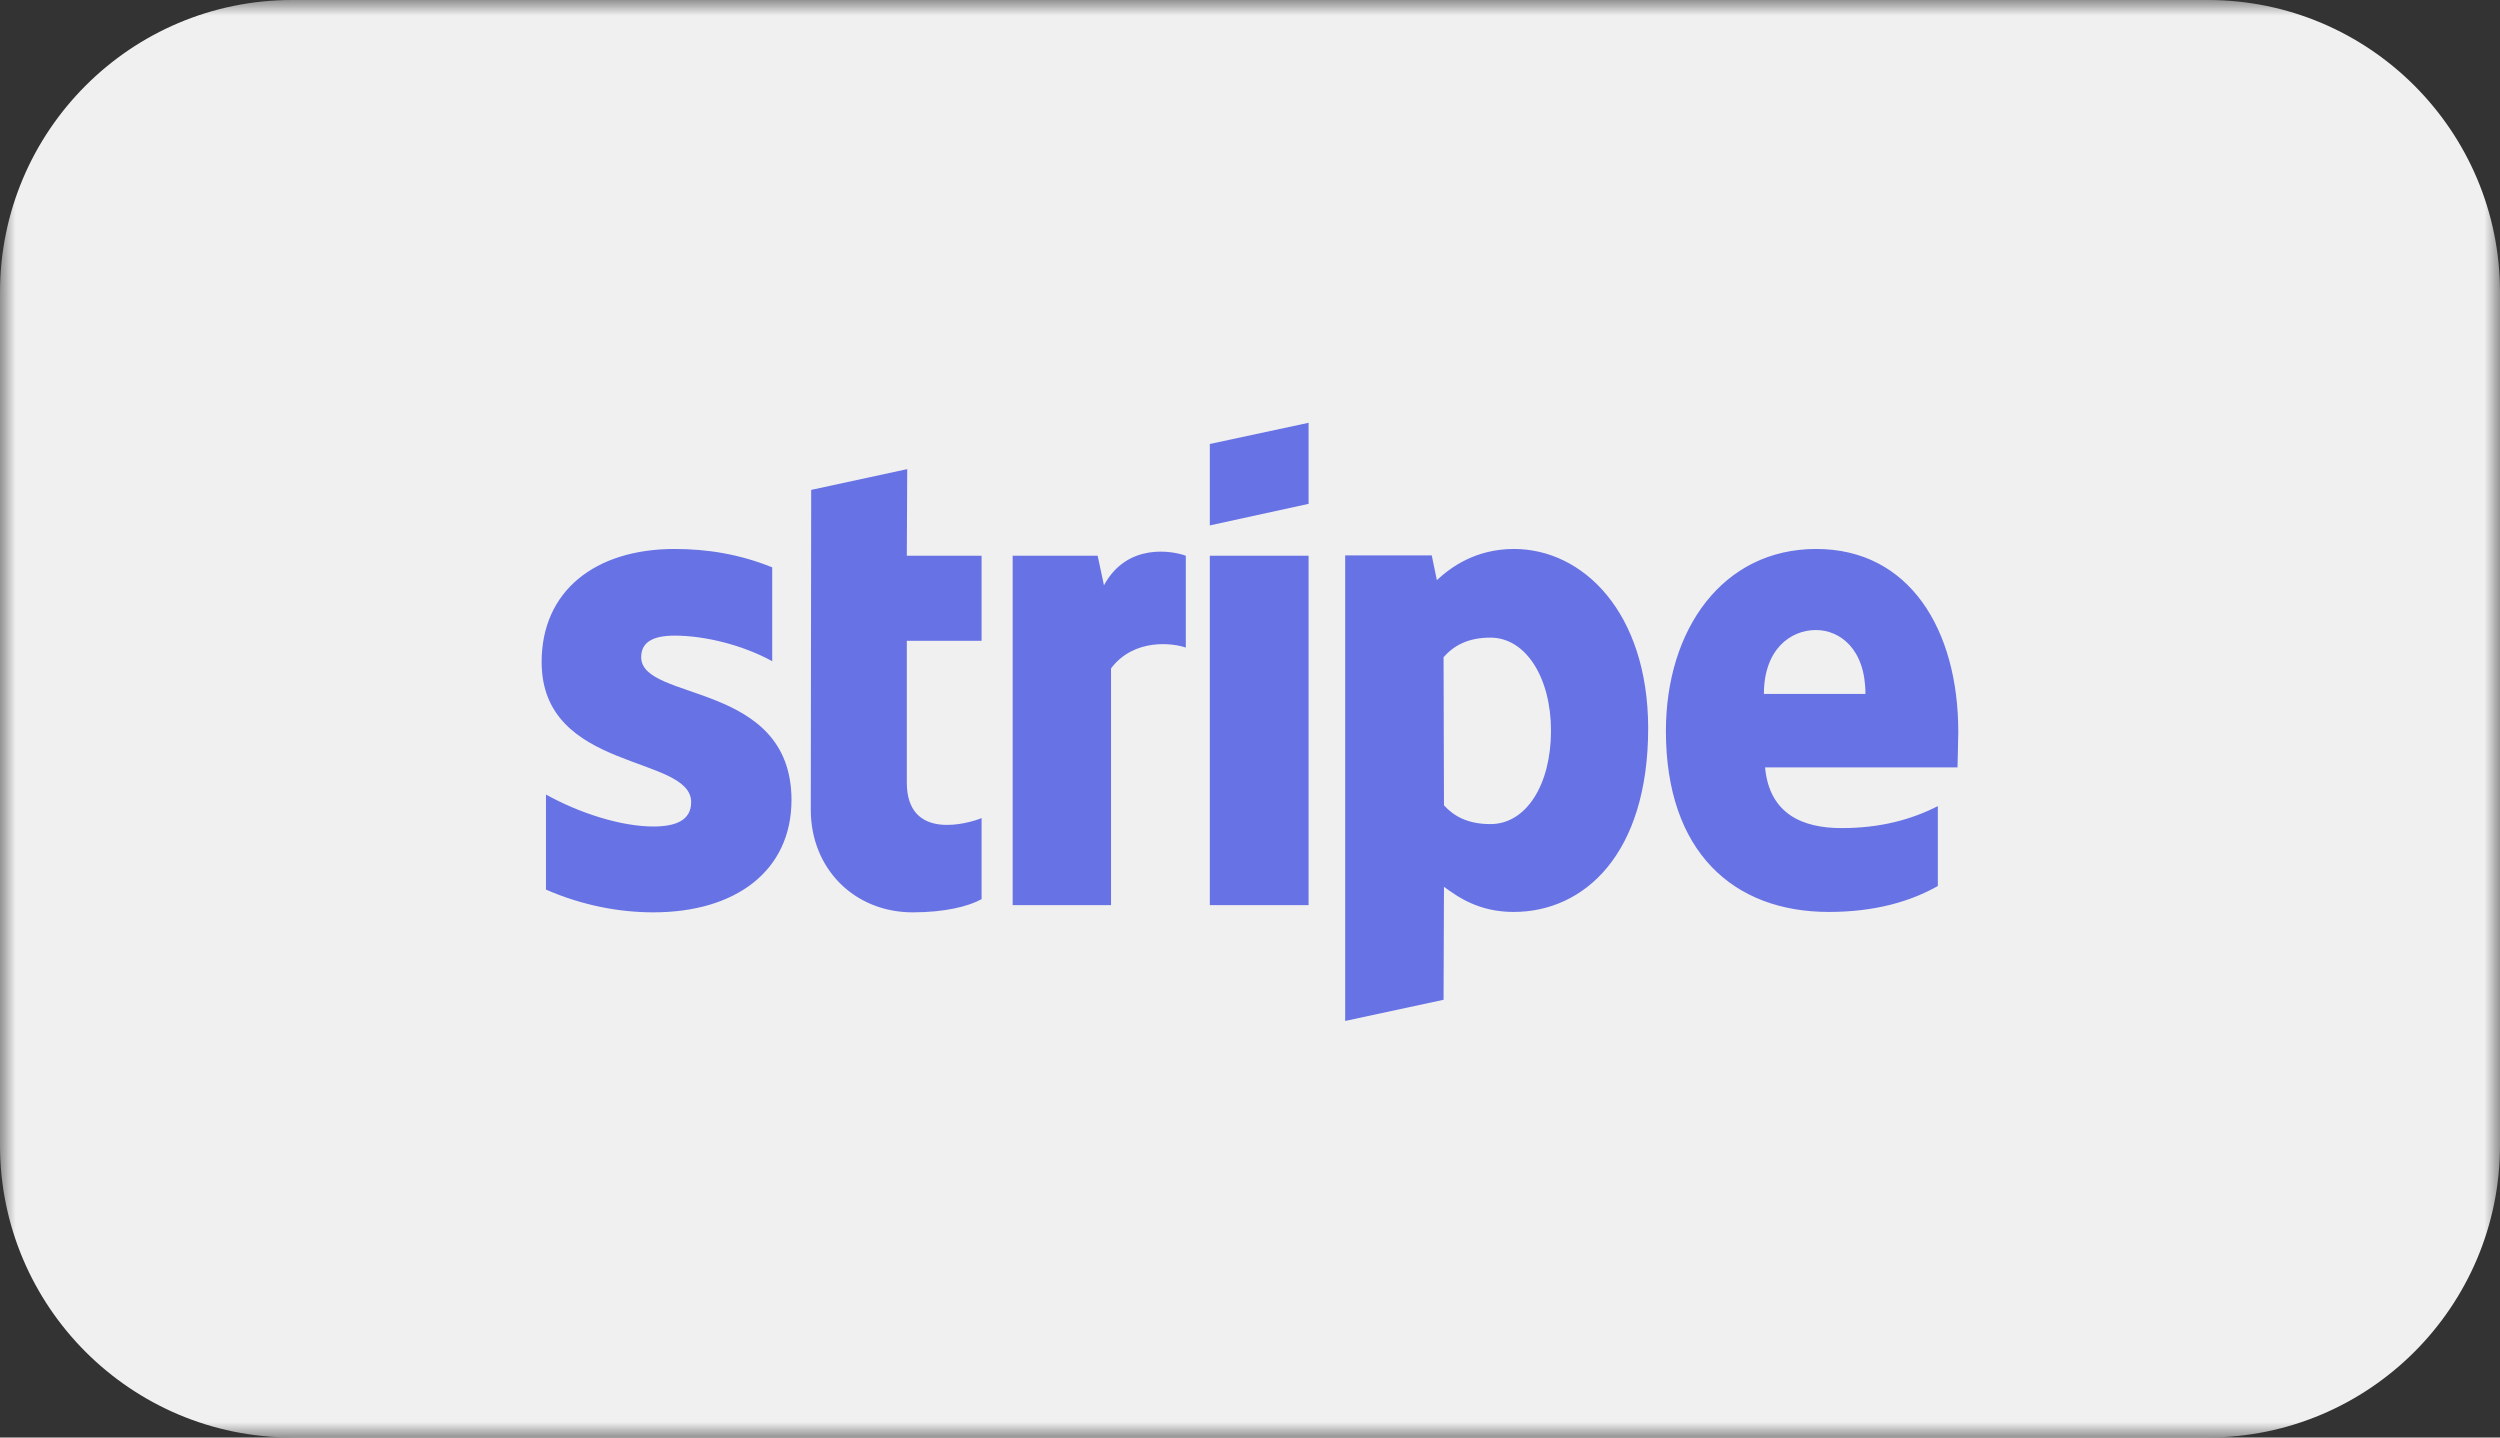
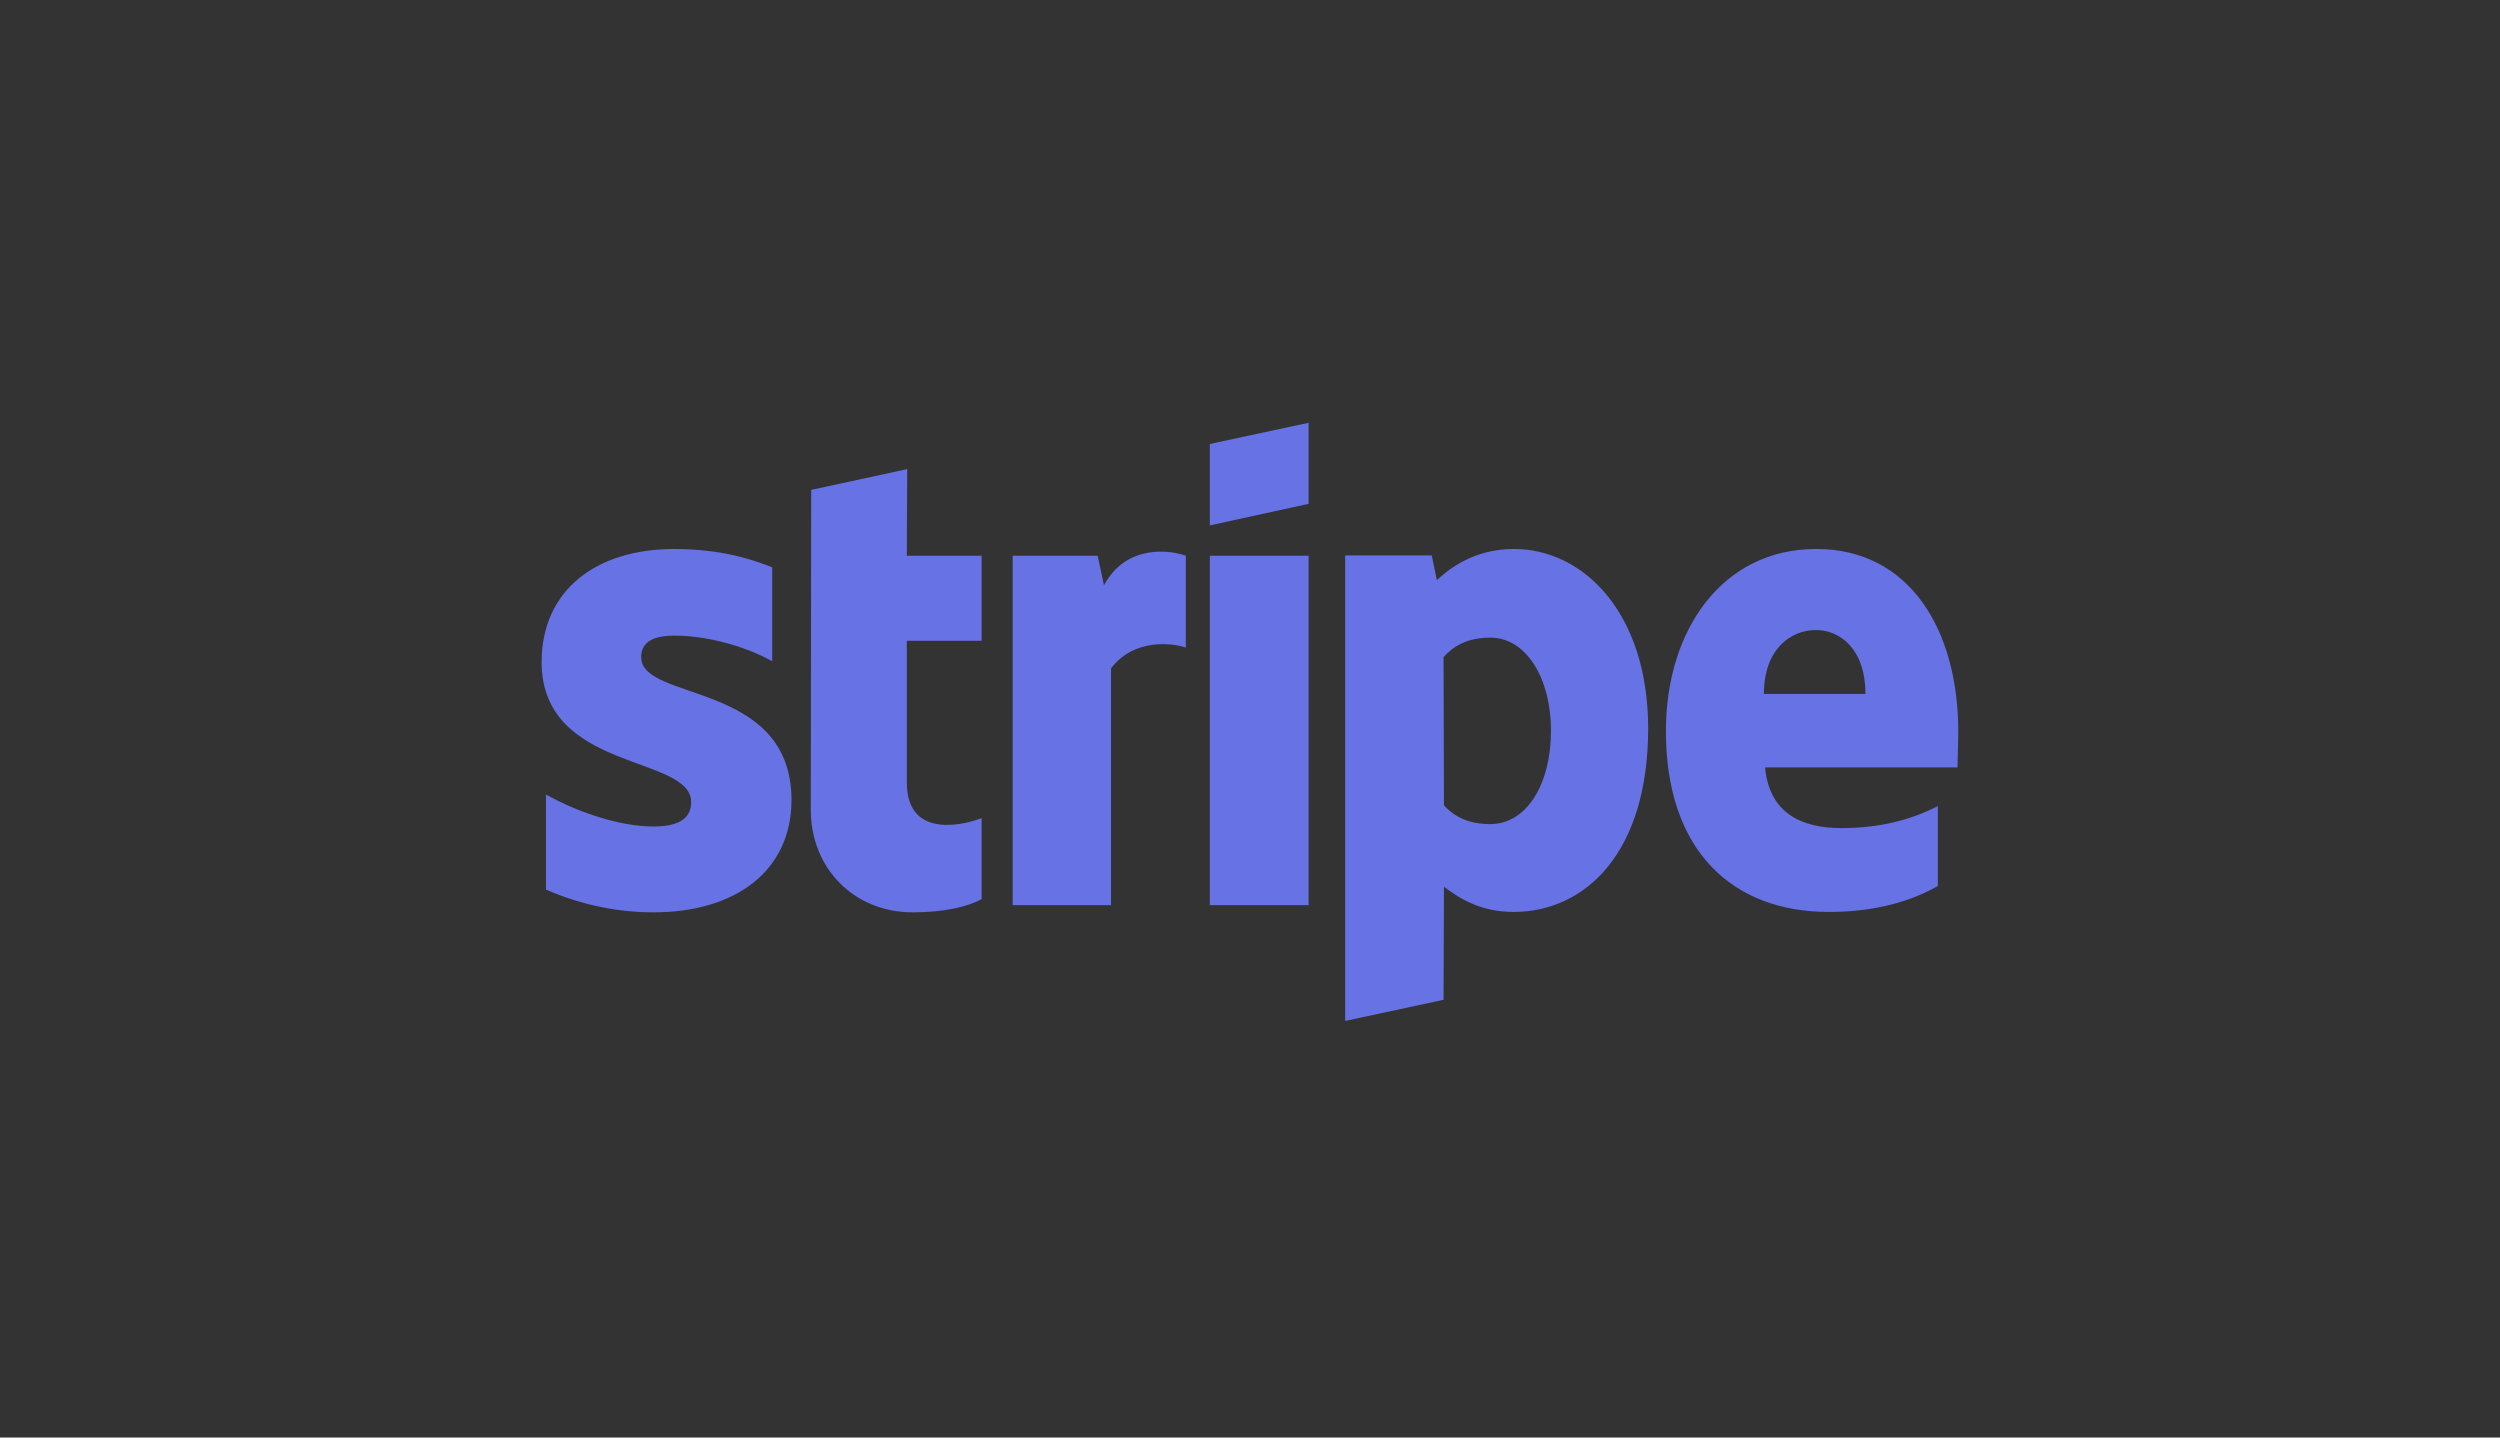
<svg xmlns="http://www.w3.org/2000/svg" width="80" height="46" viewBox="0 0 80 46" fill="none">
  <rect x="0" y="0" width="80" height="46" fill="#333333" stroke="none" />
  <g clip-path="url(#clip0_606_746)">
    <mask id="mask0_606_746" style="mask-type:luminance" maskUnits="userSpaceOnUse" x="0" y="0" width="80" height="46">
      <path d="M80 0H0V46H80V0Z" fill="white" />
    </mask>
    <g mask="url(#mask0_606_746)">
-       <path d="M70.646 0H9.354C4.188 0 0 4.188 0 9.354V36.646C0 41.812 4.188 46 9.354 46H70.646C75.812 46 80 41.812 80 36.646V9.354C80 4.188 75.812 0 70.646 0Z" fill="#F0F0F0" />
      <path d="M20.518 21.03C20.518 20.532 20.921 20.34 21.588 20.34C22.545 20.34 23.754 20.634 24.711 21.158V18.155C23.666 17.733 22.634 17.567 21.588 17.567C19.032 17.567 17.332 18.922 17.332 21.183C17.332 24.71 22.117 24.148 22.117 25.668C22.117 26.256 21.613 26.448 20.908 26.448C19.863 26.448 18.528 26.013 17.471 25.425V28.467C18.642 28.978 19.825 29.195 20.908 29.195C23.528 29.195 25.328 27.879 25.328 25.592C25.316 21.784 20.518 22.461 20.518 21.03ZM29.031 15.012L25.958 15.676L25.945 25.911C25.945 27.802 27.343 29.195 29.207 29.195C30.239 29.195 30.995 29.003 31.411 28.773V26.179C31.008 26.346 29.018 26.933 29.018 25.042V20.506H31.411V17.784H29.018L29.031 15.012ZM35.327 18.73L35.125 17.784H32.405V28.965H35.553V21.388C36.297 20.404 37.556 20.583 37.946 20.723V17.784C37.543 17.631 36.07 17.35 35.327 18.73ZM38.714 17.784H41.875V28.965H38.714V17.784ZM38.714 16.813L41.875 16.123V13.529L38.714 14.207V16.813ZM48.448 17.567C47.214 17.567 46.421 18.155 45.98 18.564L45.816 17.772H43.046V32.67L46.194 31.993L46.207 28.377C46.66 28.709 47.328 29.182 48.436 29.182C50.69 29.182 52.742 27.342 52.742 23.292C52.73 19.586 50.652 17.567 48.448 17.567ZM47.693 26.371C46.95 26.371 46.509 26.103 46.207 25.77L46.194 21.03C46.522 20.659 46.975 20.404 47.693 20.404C48.839 20.404 49.632 21.707 49.632 23.381C49.632 25.093 48.851 26.371 47.693 26.371ZM62.665 23.419C62.665 20.148 61.104 17.567 58.119 17.567C55.122 17.567 53.309 20.148 53.309 23.394C53.309 27.24 55.45 29.182 58.522 29.182C60.021 29.182 61.154 28.837 62.011 28.352V25.796C61.154 26.23 60.172 26.499 58.925 26.499C57.704 26.499 56.621 26.064 56.482 24.557H62.64C62.64 24.39 62.665 23.726 62.665 23.419ZM56.445 22.206C56.445 20.762 57.313 20.161 58.107 20.161C58.875 20.161 59.694 20.762 59.694 22.206H56.445Z" fill="#6772E5" />
    </g>
  </g>
  <defs>
    <clipPath id="clip0_606_746">
      <rect width="80" height="46" fill="white" />
    </clipPath>
  </defs>
</svg>